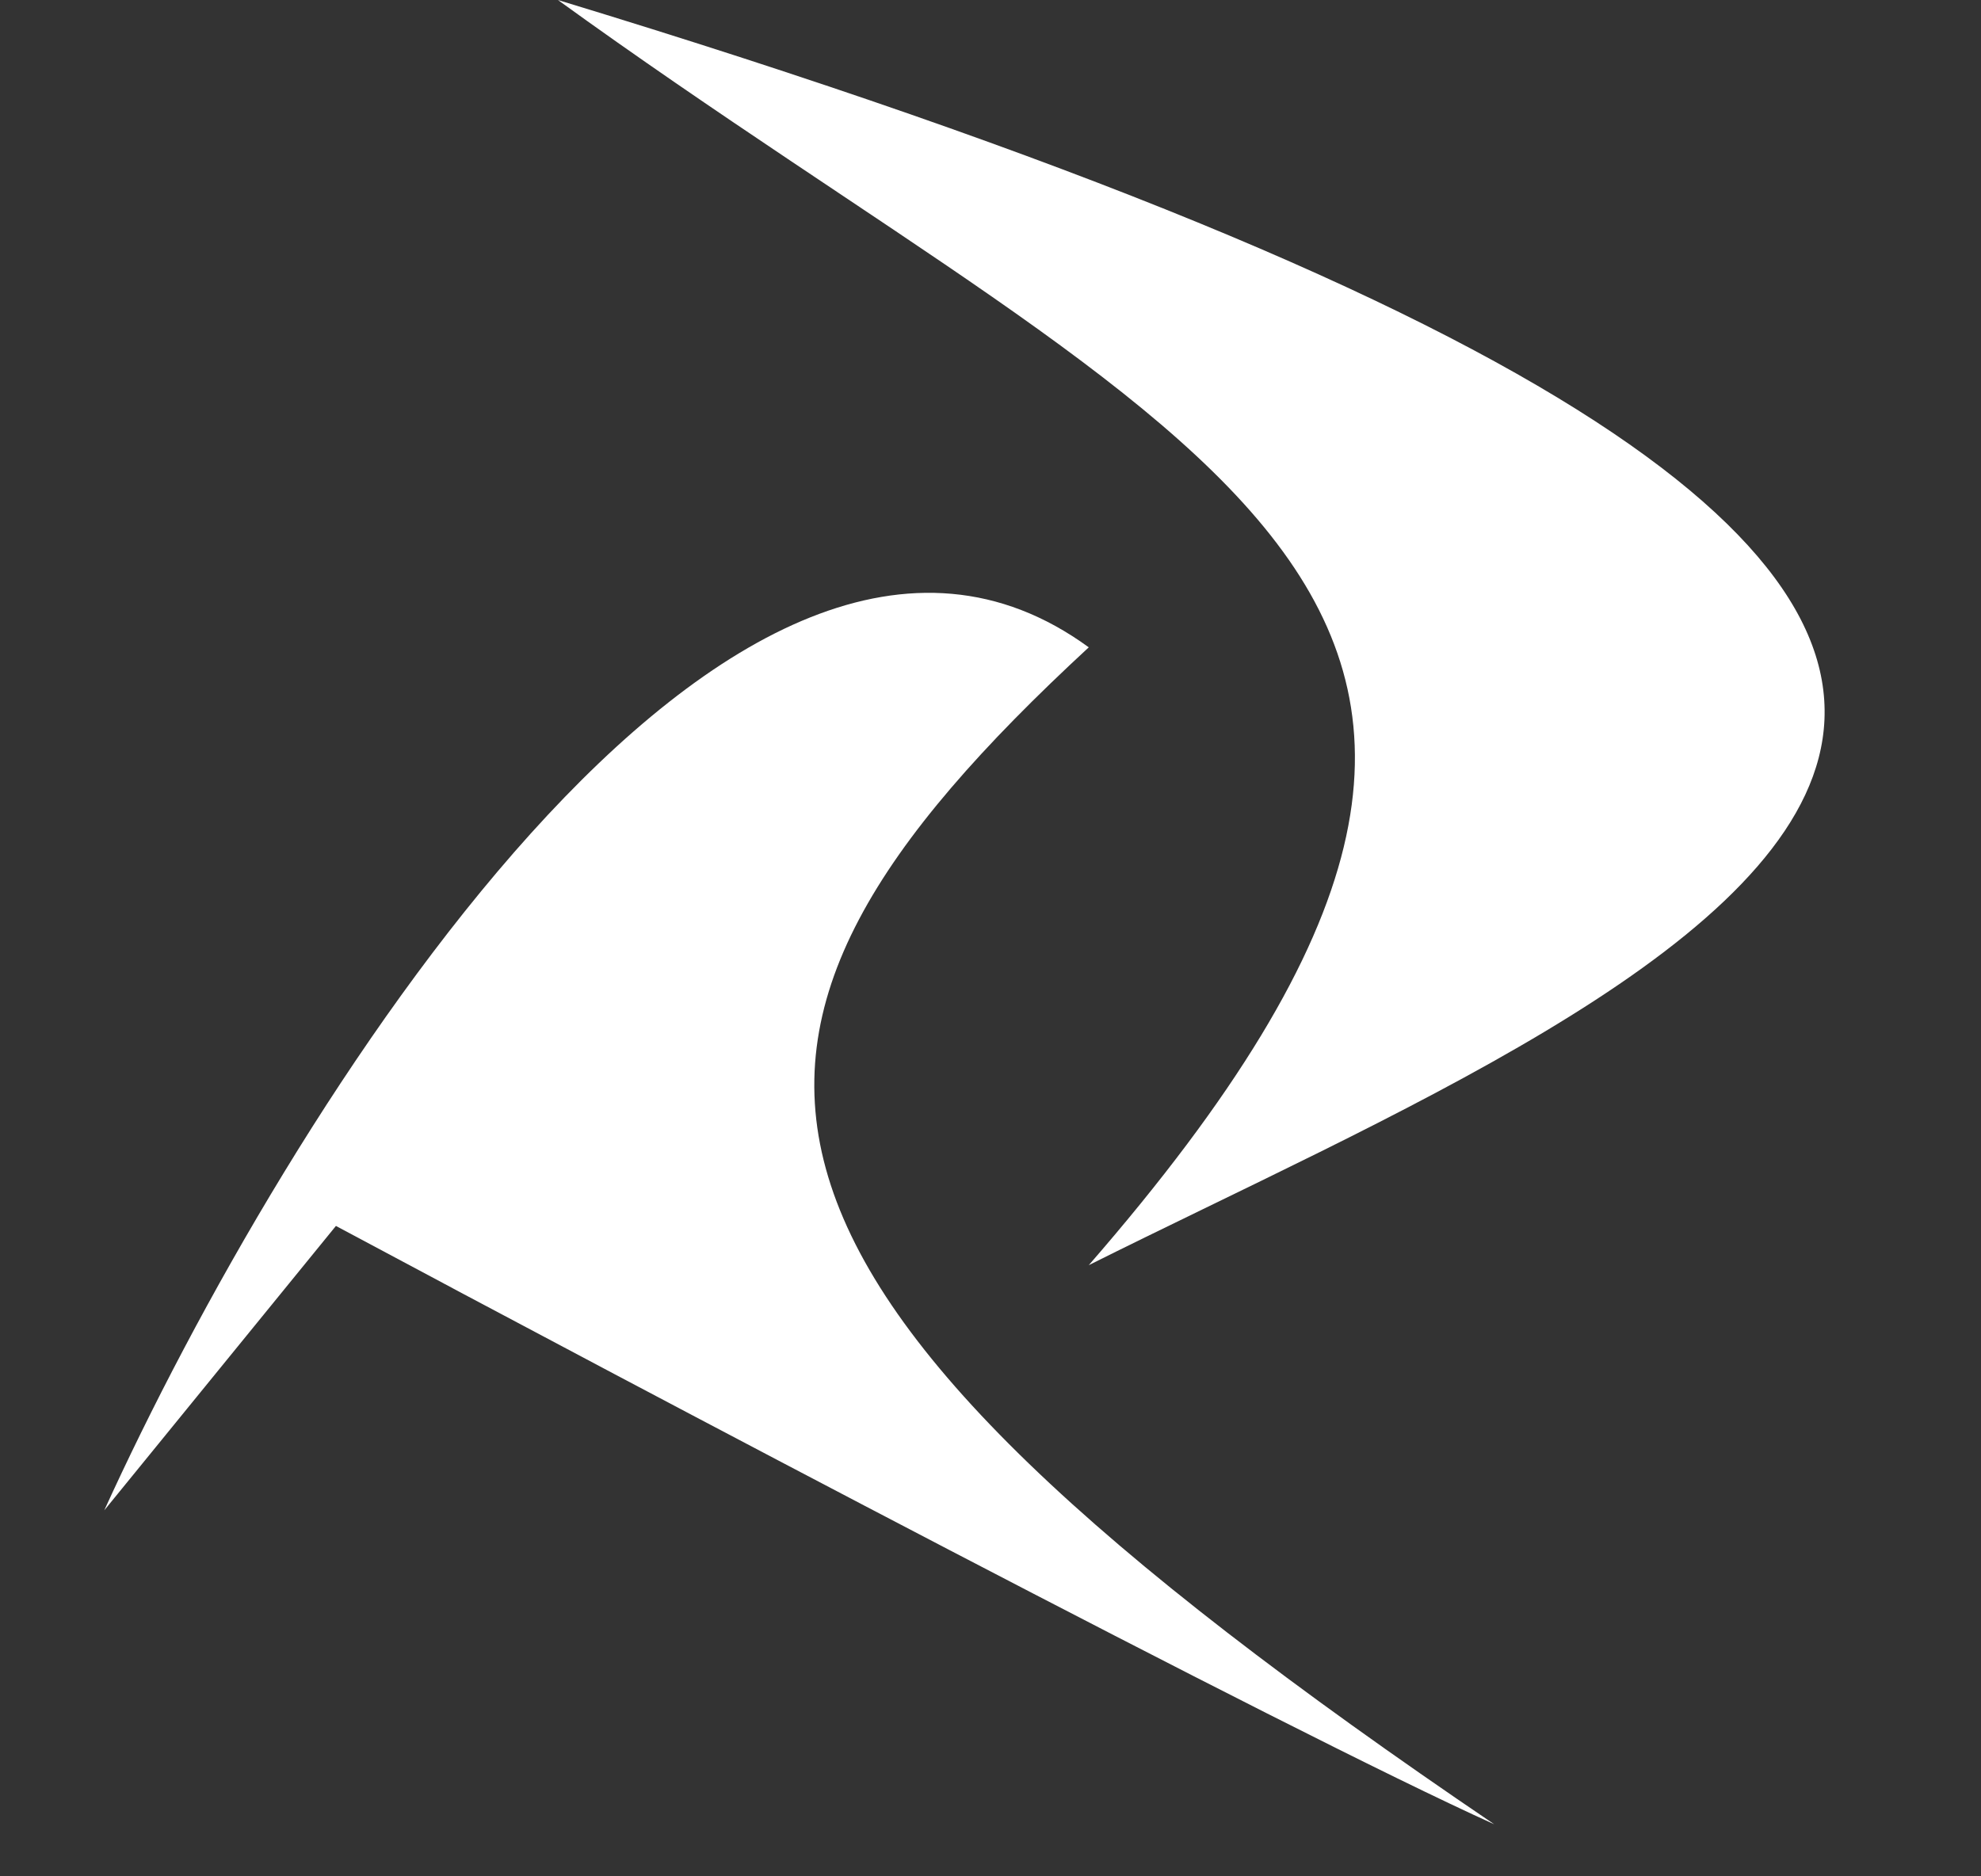
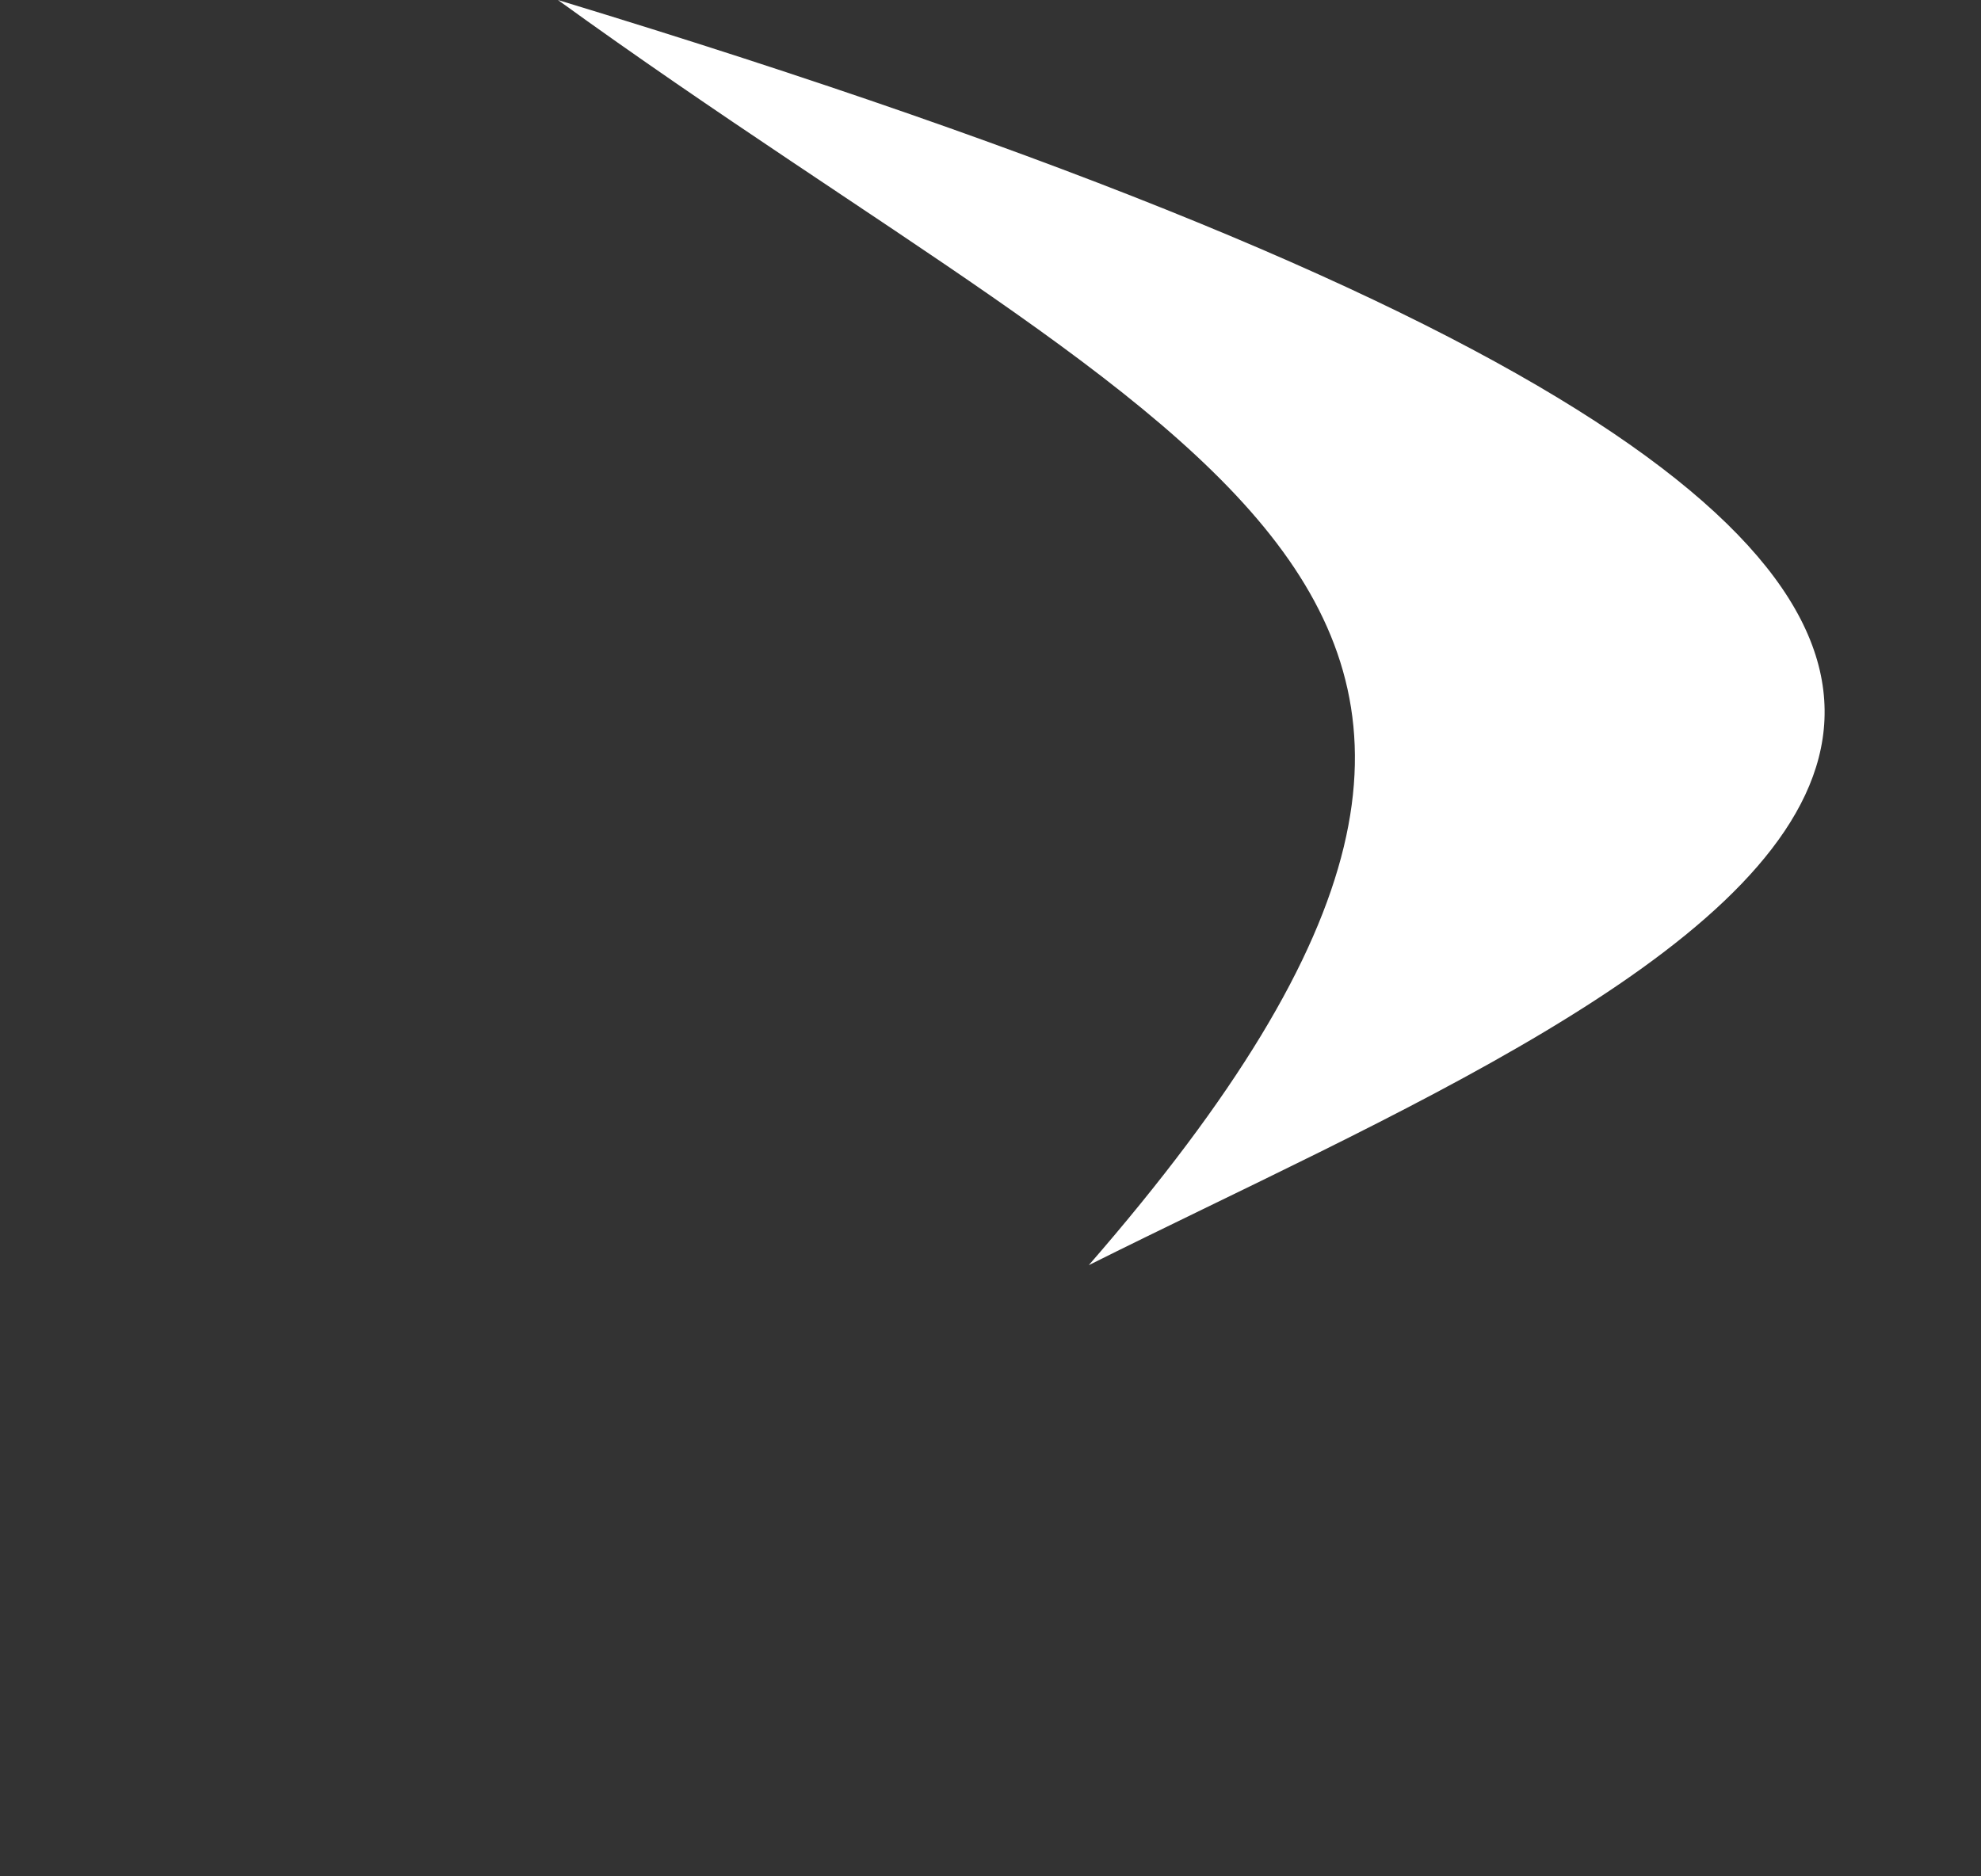
<svg xmlns="http://www.w3.org/2000/svg" viewBox="0 0 38 36" fill="none">
  <rect x="0" y="0" width="38" height="36" fill="#333333" stroke="none" />
  <path d="M20.885 24.274C32.18 18.63 50.324 12.043 10.702 0c12.22 8.844 21.477 11.29 10.183 24.274Z" fill="#fff" />
-   <path d="M28.661 35C13.11 24.462 12.74 19.946 20.885 12.42 14.072 7.451 5.456 21.388 2 28.978l4.444-5.457C12.184 26.595 24.662 33.194 28.66 35Z" fill="#fff" />
</svg>